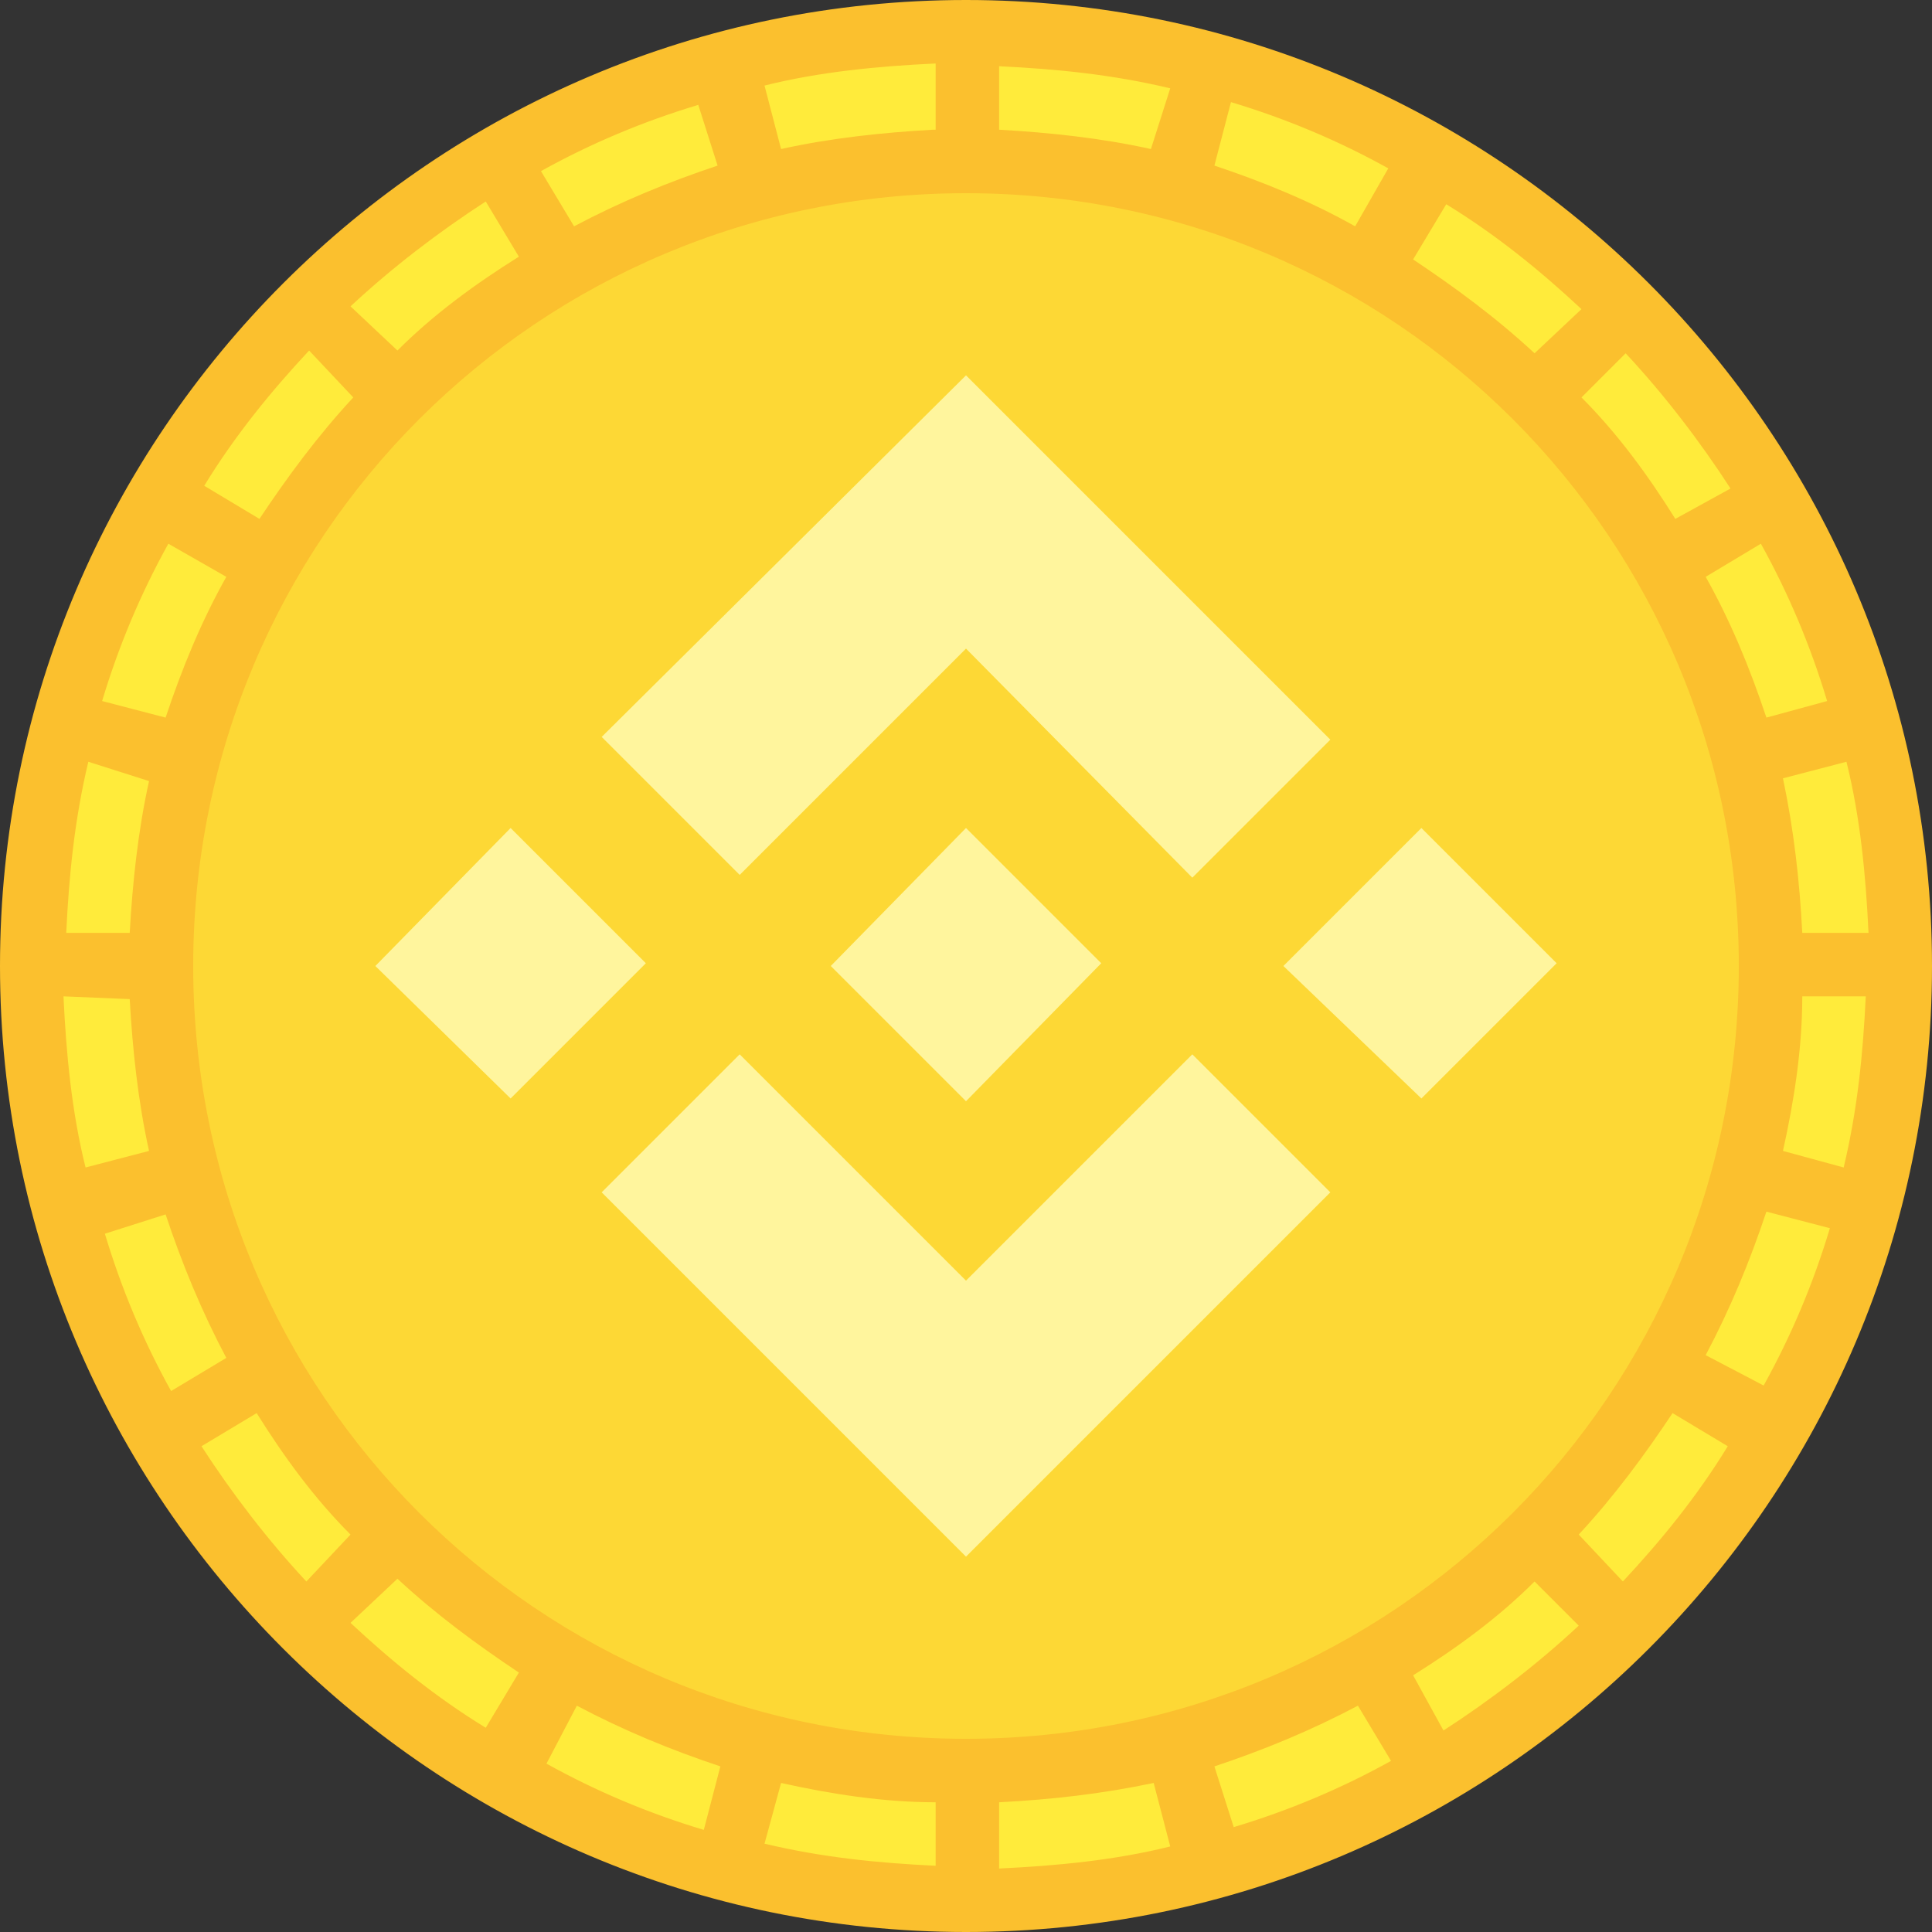
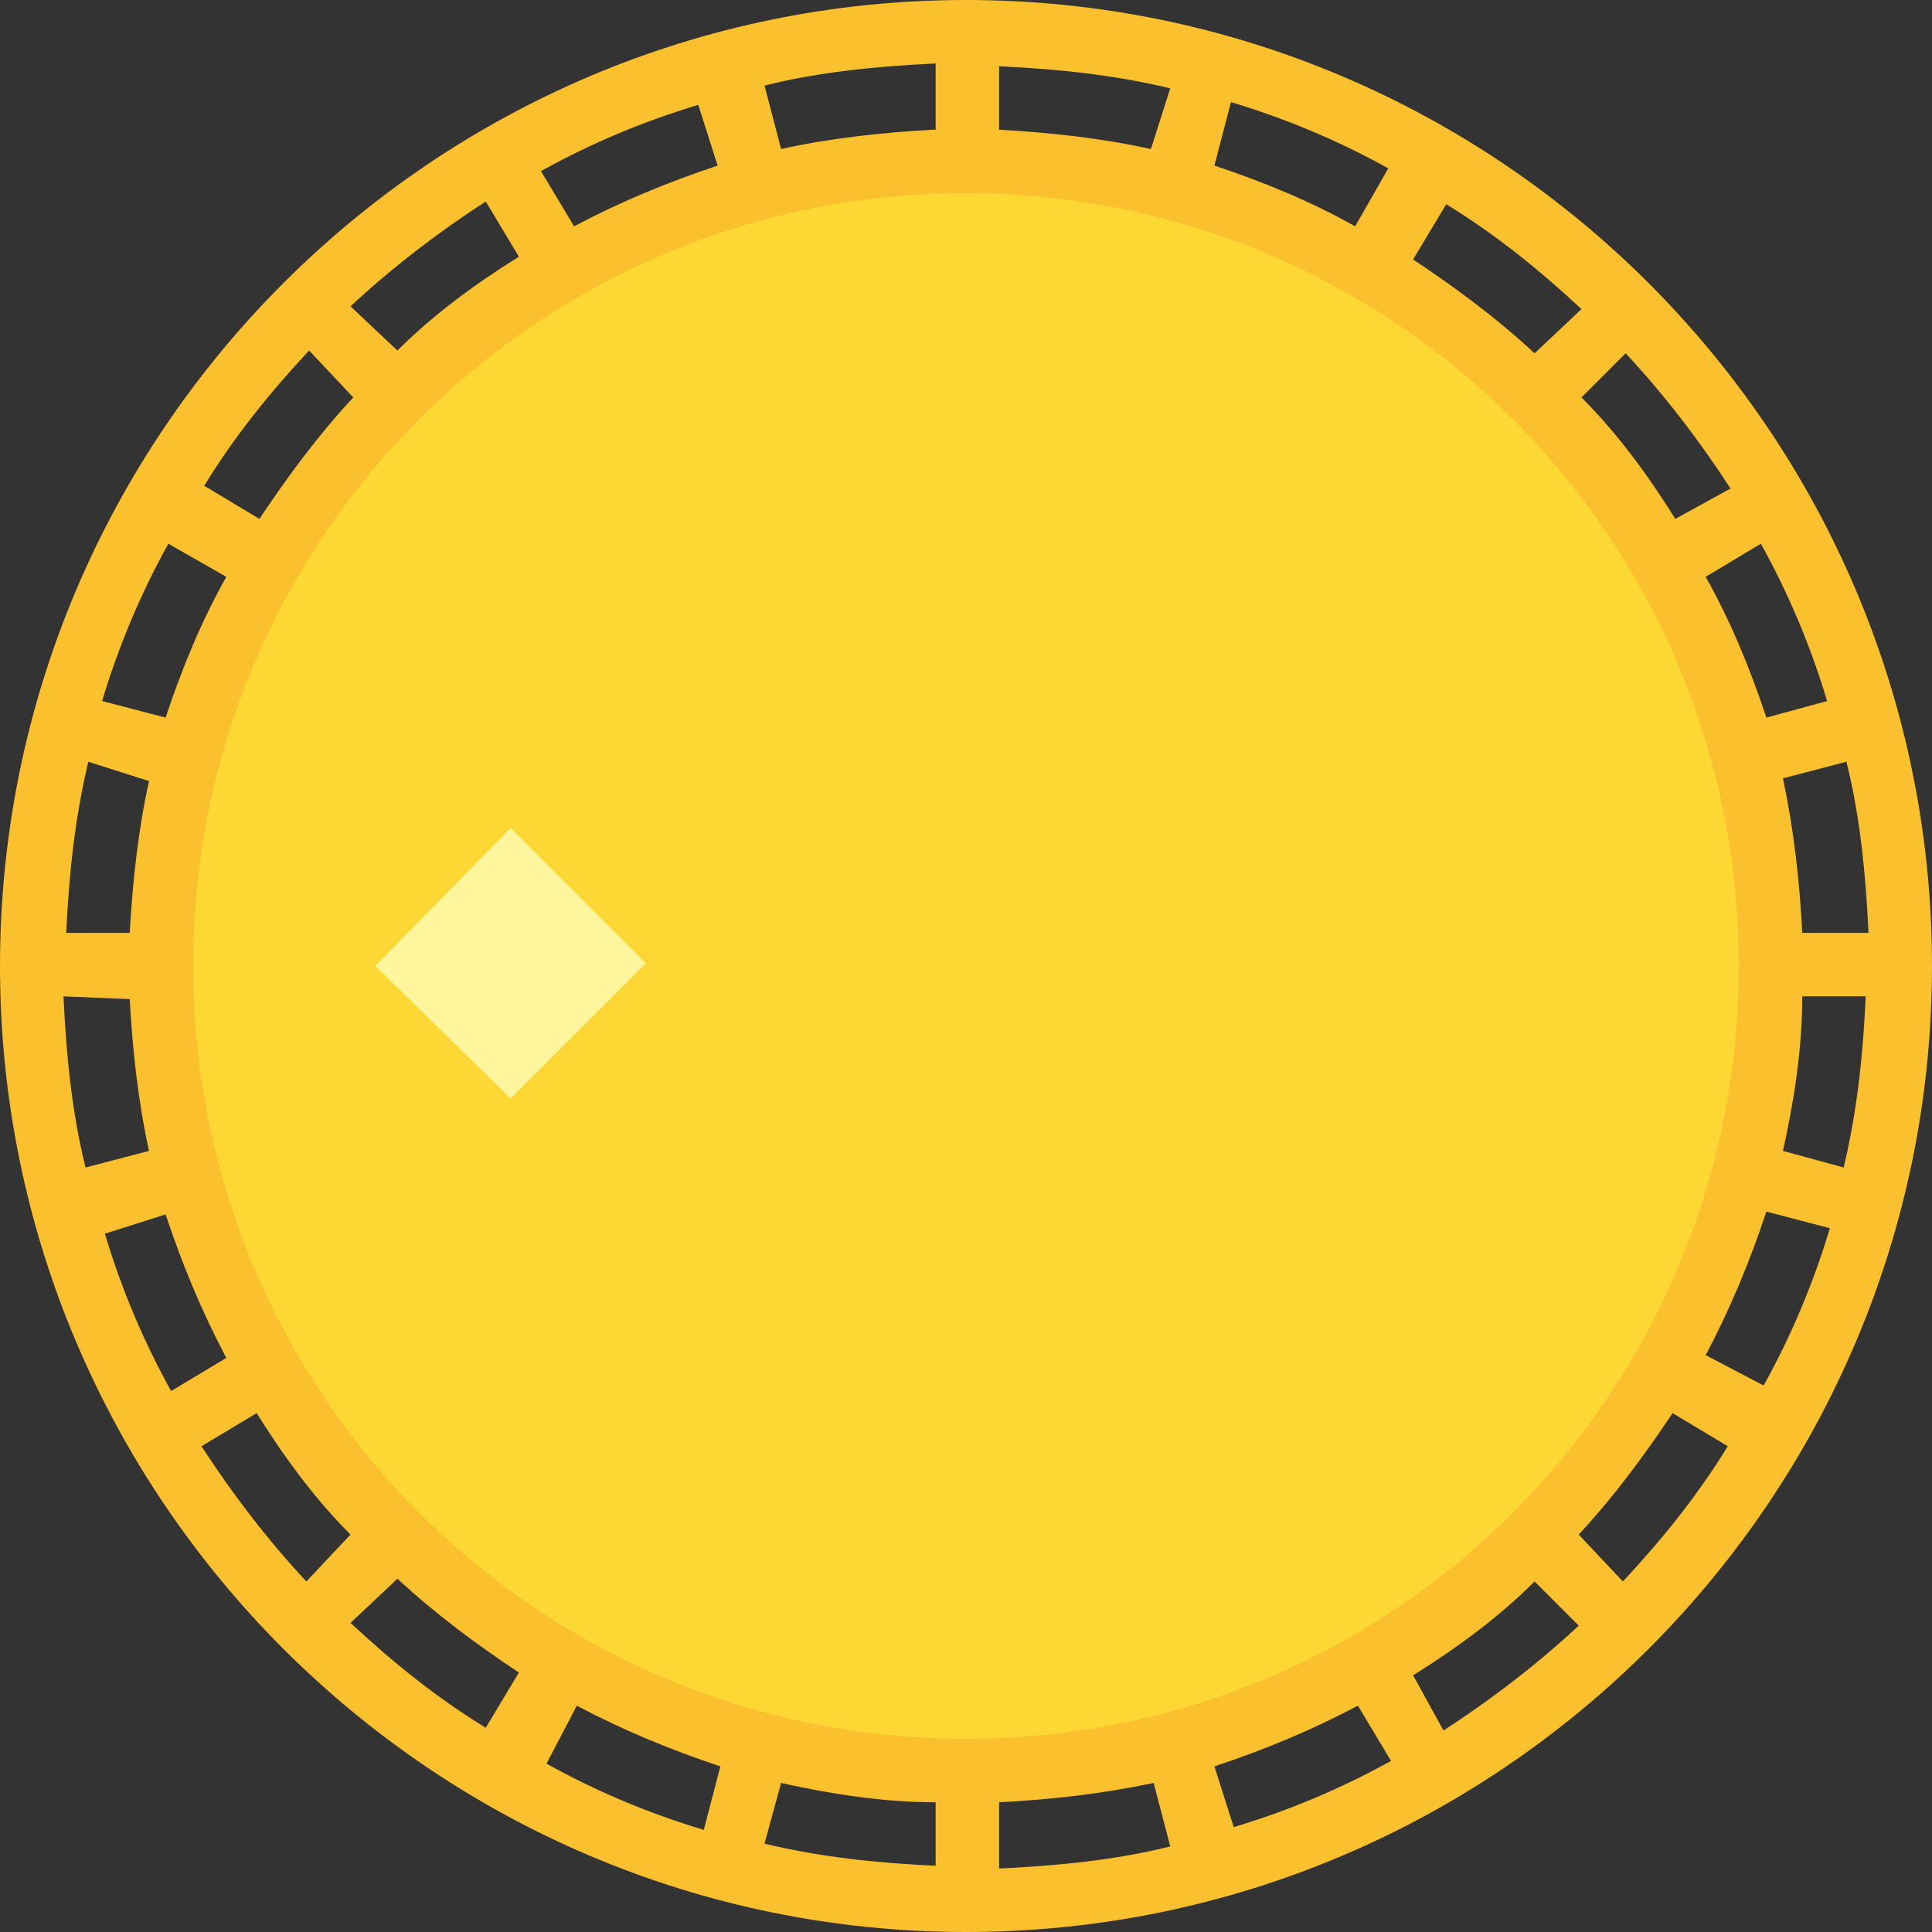
<svg xmlns="http://www.w3.org/2000/svg" version="1.1" id="Flat" x="0px" y="0px" width="70px" height="70px" viewBox="0 0 70 70" style="enable-background:new 0 0 70 70;" xml:space="preserve">
  <rect x="0" y="0" width="70" height="70" fill="#333333" stroke="none" />
  <style type="text/css">
	.st0{fill:#FFEB3B;}
	.st1{fill:#FDD835;}
	.st2{fill:#FBC02E;}
	.st3{fill:#FFF59D;}
</style>
  <g>
-     <circle class="st0" cx="35" cy="35" r="33.8" />
    <circle class="st1" cx="35" cy="35" r="29.2" />
    <path class="st2" d="M35,0C15.7,0,0,15.7,0,35s15.7,35,35,35s35-15.7,35-35C70,15.7,54.3,0,35,0z M35,63C19.5,63,7,50.5,7,35   S19.5,7,35,7s28,12.5,28,28C63,50.5,50.5,63,35,63z M61.8,20.9l2-1.2c1,1.8,1.8,3.7,2.4,5.7L64,26C63.4,24.2,62.7,22.5,61.8,20.9z    M60.7,18.8c-1-1.6-2.1-3.1-3.4-4.4l1.6-1.6c1.4,1.5,2.7,3.2,3.8,4.9L60.7,18.8z M55.6,12.8c-1.4-1.3-2.9-2.4-4.4-3.4l1.2-2   c1.8,1.1,3.4,2.4,4.9,3.8L55.6,12.8z M49.1,8.2C47.5,7.3,45.8,6.6,44,6l0.6-2.3c2,0.6,3.9,1.4,5.7,2.4L49.1,8.2z M41.7,5.4   C39.9,5,38,4.8,36.2,4.7V2.4c2.1,0.1,4.1,0.3,6.2,0.8L41.7,5.4z M33.8,4.7C32,4.8,30.1,5,28.3,5.4l-0.6-2.3c2-0.5,4.1-0.7,6.2-0.8   V4.7z M26,6c-1.8,0.6-3.5,1.3-5.2,2.2l-1.2-2c1.8-1,3.7-1.8,5.7-2.4L26,6z M18.8,9.3c-1.6,1-3.1,2.1-4.4,3.4l-1.7-1.6   c1.5-1.4,3.2-2.7,4.9-3.8L18.8,9.3z M12.8,14.4c-1.3,1.4-2.4,2.9-3.4,4.4l-2-1.2c1.1-1.8,2.4-3.4,3.8-4.9L12.8,14.4z M8.2,20.9   C7.3,22.5,6.6,24.2,6,26l-2.3-0.6c0.6-2,1.4-3.9,2.4-5.7L8.2,20.9z M5.4,28.3C5,30.1,4.8,32,4.7,33.8H2.4c0.1-2.1,0.3-4.1,0.8-6.2   L5.4,28.3z M4.7,36.2C4.8,38,5,39.9,5.4,41.7l-2.3,0.6c-0.5-2-0.7-4.1-0.8-6.2L4.7,36.2z M6,44c0.6,1.8,1.3,3.5,2.2,5.2l-2,1.2   c-1-1.8-1.8-3.7-2.4-5.7L6,44z M9.3,51.2c1,1.6,2.1,3.1,3.4,4.4l-1.6,1.7c-1.4-1.5-2.7-3.2-3.8-4.9L9.3,51.2z M14.4,57.2   c1.4,1.3,2.9,2.4,4.4,3.4l-1.2,2c-1.8-1.1-3.4-2.4-4.9-3.8L14.4,57.2z M20.9,61.8c1.7,0.9,3.4,1.6,5.2,2.2l-0.6,2.3   c-2-0.6-3.9-1.4-5.7-2.4L20.9,61.8z M28.3,64.6c1.8,0.4,3.7,0.7,5.6,0.7v2.3c-2.1-0.1-4.1-0.3-6.2-0.8L28.3,64.6z M36.2,65.3   c1.9-0.1,3.7-0.3,5.6-0.7l0.6,2.3c-2,0.5-4.1,0.7-6.2,0.8L36.2,65.3z M44,64c1.8-0.6,3.5-1.3,5.2-2.2l1.2,2c-1.8,1-3.7,1.8-5.7,2.4   L44,64z M51.2,60.7c1.6-1,3.1-2.1,4.4-3.4l1.6,1.6c-1.5,1.4-3.2,2.7-4.9,3.8L51.2,60.7z M57.2,55.6c1.3-1.4,2.4-2.9,3.4-4.4l2,1.2   c-1.1,1.8-2.4,3.4-3.8,4.9L57.2,55.6z M61.8,49.1c0.9-1.7,1.6-3.4,2.2-5.2l2.3,0.6c-0.6,2-1.4,3.9-2.4,5.7L61.8,49.1z M64.6,41.7   c0.4-1.8,0.7-3.7,0.7-5.6h2.3c-0.1,2.1-0.3,4.1-0.8,6.2L64.6,41.7z M65.3,33.8c-0.1-1.9-0.3-3.7-0.7-5.6l2.3-0.6   c0.5,2,0.7,4.1,0.8,6.2H65.3z" />
    <g>
      <path class="st3" d="M18.5,30l4.9,4.9l-4.9,4.9L13.6,35L18.5,30z" />
-       <path class="st3" d="M35,30l4.9,4.9L35,39.9L30.1,35L35,30z" />
-       <path class="st3" d="M51.5,30l4.9,4.9l-4.9,4.9L46.5,35L51.5,30z" />
-       <path class="st3" d="M35,13.6l13.2,13.2l-5,5L35,23.5l-8.2,8.2l-5-5L35,13.6z" />
-       <path class="st3" d="M35,56.4L21.8,43.2l5-5l8.2,8.2l8.2-8.2l5,5L35,56.4z" />
    </g>
  </g>
</svg>